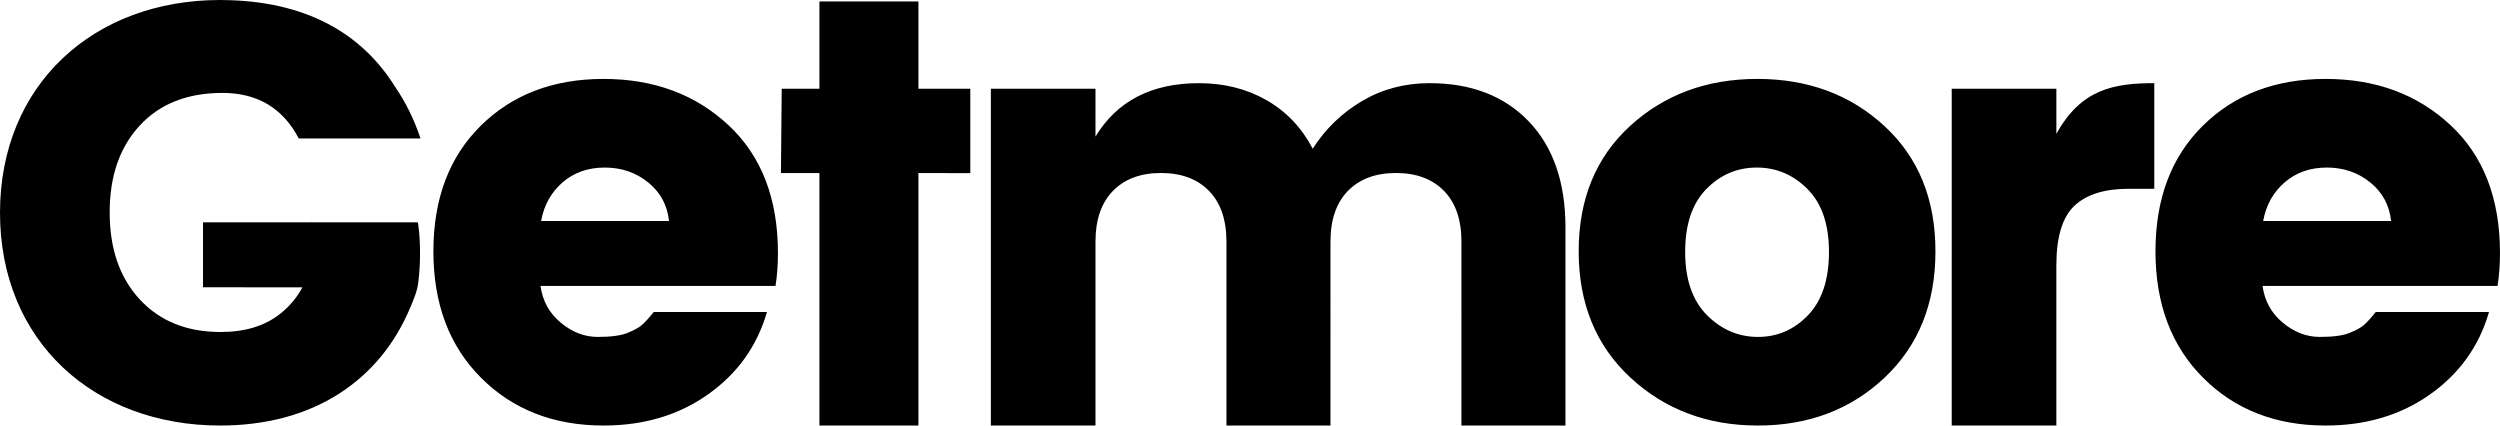
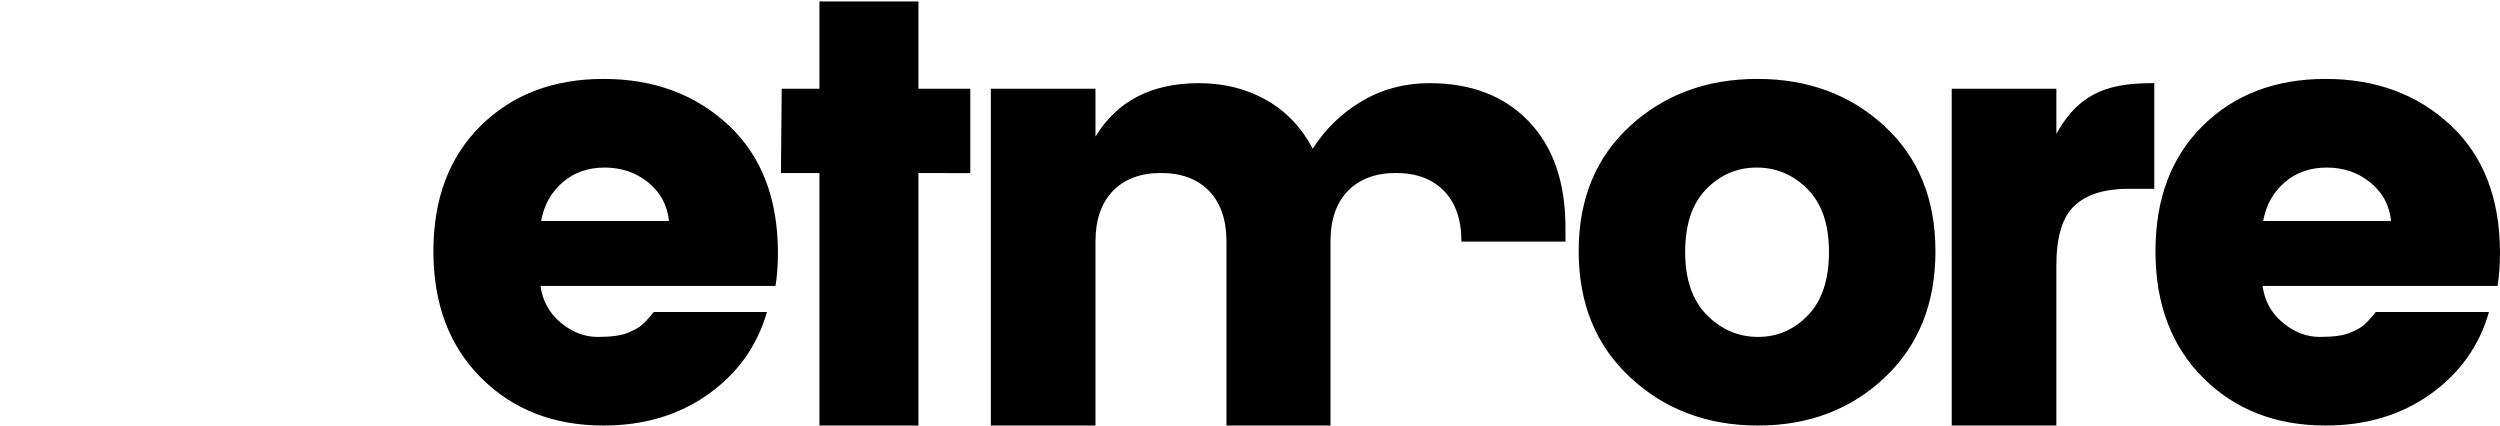
<svg xmlns="http://www.w3.org/2000/svg" width="141" height="24" viewBox="0 0 141 24">
  <g fill="none" fill-rule="evenodd">
    <g fill="#000">
      <g>
-         <path d="M30.519 12.463c.16-.891.563-1.615 1.208-2.175.644-.559 1.437-.838 2.381-.838.943 0 1.76.28 2.45.838.69.56 1.082 1.284 1.174 2.175h-7.213zm10.56-5.41c-1.863-1.734-4.21-2.602-7.04-2.602s-5.137.879-6.92 2.636c-1.783 1.758-2.675 4.12-2.675 7.087 0 2.968.898 5.347 2.692 7.138C28.931 23.104 31.231 24 34.04 24c2.278 0 4.245-.587 5.902-1.763 1.657-1.175 2.76-2.722 3.314-4.639h-6.386c-.276.342-.5.588-.673.736-.172.148-.443.297-.811.445-.368.148-.926.223-1.674.223-.748 0-1.444-.268-2.088-.805-.644-.536-1.024-1.227-1.139-2.071h13.254c.091-.57.137-1.187.137-1.85 0-3.08-.931-5.488-2.795-7.223zM46.216.084L46.216 5.005 44.088 5.005 44.045 9.76 46.216 9.76 46.216 24 51.799 24 51.799 9.759 54.725 9.766 54.725 5.005 51.799 5.005 51.799.084zM80.63 4.69c-1.403 0-2.675.337-3.813 1.01-1.14.674-2.066 1.57-2.779 2.688-.621-1.186-1.49-2.1-2.606-2.739-1.116-.638-2.387-.958-3.813-.958-2.67 0-4.614 1.004-5.834 3.012V5.005h-5.901V24h5.901V13.626c0-1.232.329-2.185.985-2.859.655-.672 1.558-1.01 2.709-1.01 1.15 0 2.053.338 2.71 1.01.655.674.983 1.627.983 2.86V24h5.867V13.626c0-1.232.328-2.185.983-2.859.657-.672 1.56-1.01 2.71-1.01s2.053.338 2.71 1.01c.655.674.983 1.627.983 2.86V24h5.867V12.839c0-2.556-.69-4.553-2.07-5.992-1.381-1.437-3.245-2.156-5.592-2.156M101.98 17.769c-.782.821-1.725 1.233-2.83 1.233-1.104 0-2.065-.412-2.882-1.233-.816-.822-1.225-2.008-1.225-3.56 0-1.553.397-2.734 1.191-3.544s1.743-1.215 2.848-1.215c1.104 0 2.058.405 2.864 1.215.805.81 1.208 1.991 1.208 3.543 0 1.553-.391 2.74-1.173 3.561m4.296-10.665c-1.921-1.769-4.308-2.653-7.161-2.653-2.853 0-5.246.884-7.179 2.653-1.933 1.77-2.9 4.126-2.9 7.07s.973 5.319 2.917 7.121C93.898 23.098 96.297 24 99.151 24c2.852 0 5.233-.902 7.144-2.705 1.91-1.802 2.864-4.177 2.864-7.12 0-2.945-.96-5.302-2.882-7.07M115.979 7.553V5.005h-5.902V24h5.902v-9.038c0-1.598.34-2.716 1.018-3.356.678-.639 1.697-.958 3.055-.958h1.45V4.69c-2.302 0-4.142.351-5.523 2.862M127.643 12.463c.16-.891.564-1.615 1.208-2.175.644-.559 1.438-.838 2.381-.838.944 0 1.76.28 2.45.838.691.56 1.082 1.284 1.174 2.175h-7.213zM141 14.277c0-3.082-.932-5.49-2.796-7.224-1.864-1.734-4.21-2.602-7.04-2.602s-5.138.879-6.92 2.636c-1.784 1.758-2.675 4.12-2.675 7.087 0 2.968.897 5.347 2.692 7.138 1.794 1.793 4.095 2.688 6.902 2.688 2.278 0 4.246-.587 5.902-1.763 1.657-1.175 2.762-2.722 3.314-4.639h-6.386c-.275.342-.5.588-.673.736-.172.148-.443.297-.81.445-.369.148-.927.223-1.674.223-.748 0-1.445-.268-2.089-.805-.644-.536-1.024-1.227-1.138-2.071h13.253c.091-.57.138-1.187.138-1.85z" transform="translate(-65, -59) translate(65, 59)" />
+         <path d="M30.519 12.463c.16-.891.563-1.615 1.208-2.175.644-.559 1.437-.838 2.381-.838.943 0 1.76.28 2.45.838.69.56 1.082 1.284 1.174 2.175h-7.213zm10.56-5.41c-1.863-1.734-4.21-2.602-7.04-2.602s-5.137.879-6.92 2.636c-1.783 1.758-2.675 4.12-2.675 7.087 0 2.968.898 5.347 2.692 7.138C28.931 23.104 31.231 24 34.04 24c2.278 0 4.245-.587 5.902-1.763 1.657-1.175 2.76-2.722 3.314-4.639h-6.386c-.276.342-.5.588-.673.736-.172.148-.443.297-.811.445-.368.148-.926.223-1.674.223-.748 0-1.444-.268-2.088-.805-.644-.536-1.024-1.227-1.139-2.071h13.254c.091-.57.137-1.187.137-1.85 0-3.08-.931-5.488-2.795-7.223zM46.216.084L46.216 5.005 44.088 5.005 44.045 9.76 46.216 9.76 46.216 24 51.799 24 51.799 9.759 54.725 9.766 54.725 5.005 51.799 5.005 51.799.084zM80.63 4.69c-1.403 0-2.675.337-3.813 1.01-1.14.674-2.066 1.57-2.779 2.688-.621-1.186-1.49-2.1-2.606-2.739-1.116-.638-2.387-.958-3.813-.958-2.67 0-4.614 1.004-5.834 3.012V5.005h-5.901V24h5.901V13.626c0-1.232.329-2.185.985-2.859.655-.672 1.558-1.01 2.709-1.01 1.15 0 2.053.338 2.71 1.01.655.674.983 1.627.983 2.86V24h5.867V13.626c0-1.232.328-2.185.983-2.859.657-.672 1.56-1.01 2.71-1.01s2.053.338 2.71 1.01c.655.674.983 1.627.983 2.86h5.867V12.839c0-2.556-.69-4.553-2.07-5.992-1.381-1.437-3.245-2.156-5.592-2.156M101.98 17.769c-.782.821-1.725 1.233-2.83 1.233-1.104 0-2.065-.412-2.882-1.233-.816-.822-1.225-2.008-1.225-3.56 0-1.553.397-2.734 1.191-3.544s1.743-1.215 2.848-1.215c1.104 0 2.058.405 2.864 1.215.805.81 1.208 1.991 1.208 3.543 0 1.553-.391 2.74-1.173 3.561m4.296-10.665c-1.921-1.769-4.308-2.653-7.161-2.653-2.853 0-5.246.884-7.179 2.653-1.933 1.77-2.9 4.126-2.9 7.07s.973 5.319 2.917 7.121C93.898 23.098 96.297 24 99.151 24c2.852 0 5.233-.902 7.144-2.705 1.91-1.802 2.864-4.177 2.864-7.12 0-2.945-.96-5.302-2.882-7.07M115.979 7.553V5.005h-5.902V24h5.902v-9.038c0-1.598.34-2.716 1.018-3.356.678-.639 1.697-.958 3.055-.958h1.45V4.69c-2.302 0-4.142.351-5.523 2.862M127.643 12.463c.16-.891.564-1.615 1.208-2.175.644-.559 1.438-.838 2.381-.838.944 0 1.76.28 2.45.838.691.56 1.082 1.284 1.174 2.175h-7.213zM141 14.277c0-3.082-.932-5.49-2.796-7.224-1.864-1.734-4.21-2.602-7.04-2.602s-5.138.879-6.92 2.636c-1.784 1.758-2.675 4.12-2.675 7.087 0 2.968.897 5.347 2.692 7.138 1.794 1.793 4.095 2.688 6.902 2.688 2.278 0 4.246-.587 5.902-1.763 1.657-1.175 2.762-2.722 3.314-4.639h-6.386c-.275.342-.5.588-.673.736-.172.148-.443.297-.81.445-.369.148-.927.223-1.674.223-.748 0-1.445-.268-2.089-.805-.644-.536-1.024-1.227-1.138-2.071h13.253c.091-.57.138-1.187.138-1.85z" transform="translate(-65, -59) translate(65, 59)" />
        <g>
-           <path d="M12.544 5.24c1.974 0 3.41.858 4.307 2.57h6.865c-.356-1.077-.838-2.044-1.432-2.915C20.388 1.855 17.205.03 12.521.003c-.026 0-.051-.003-.077-.003H12.416C5.285 0 0 4.768 0 12c0 7.231 5.285 12 12.416 12 1.23 0 2.465-.14 3.654-.461 1.073-.29 2.106-.731 3.042-1.328.894-.57 1.695-1.279 2.369-2.094.687-.832 1.238-1.77 1.654-2.763.192-.458.4-.935.458-1.432.06-.521.096-1.043.096-1.568 0-.575-.02-1.128-.097-1.654l-.024-.162c-3.476 0-3.482 0-6.011.002-.008-.047-.021-.098-.011 0h-6.097v3.663l5.606.002c-.314.586-.735 1.087-1.264 1.502-.863.68-1.98 1.018-3.347 1.018-1.907 0-3.428-.612-4.56-1.835-1.133-1.224-1.699-2.86-1.699-4.907S6.751 8.3 7.884 7.077c1.132-1.224 2.686-1.836 4.66-1.836" transform="translate(-65, -59) translate(65, 59)" />
-         </g>
+           </g>
      </g>
    </g>
  </g>
</svg>